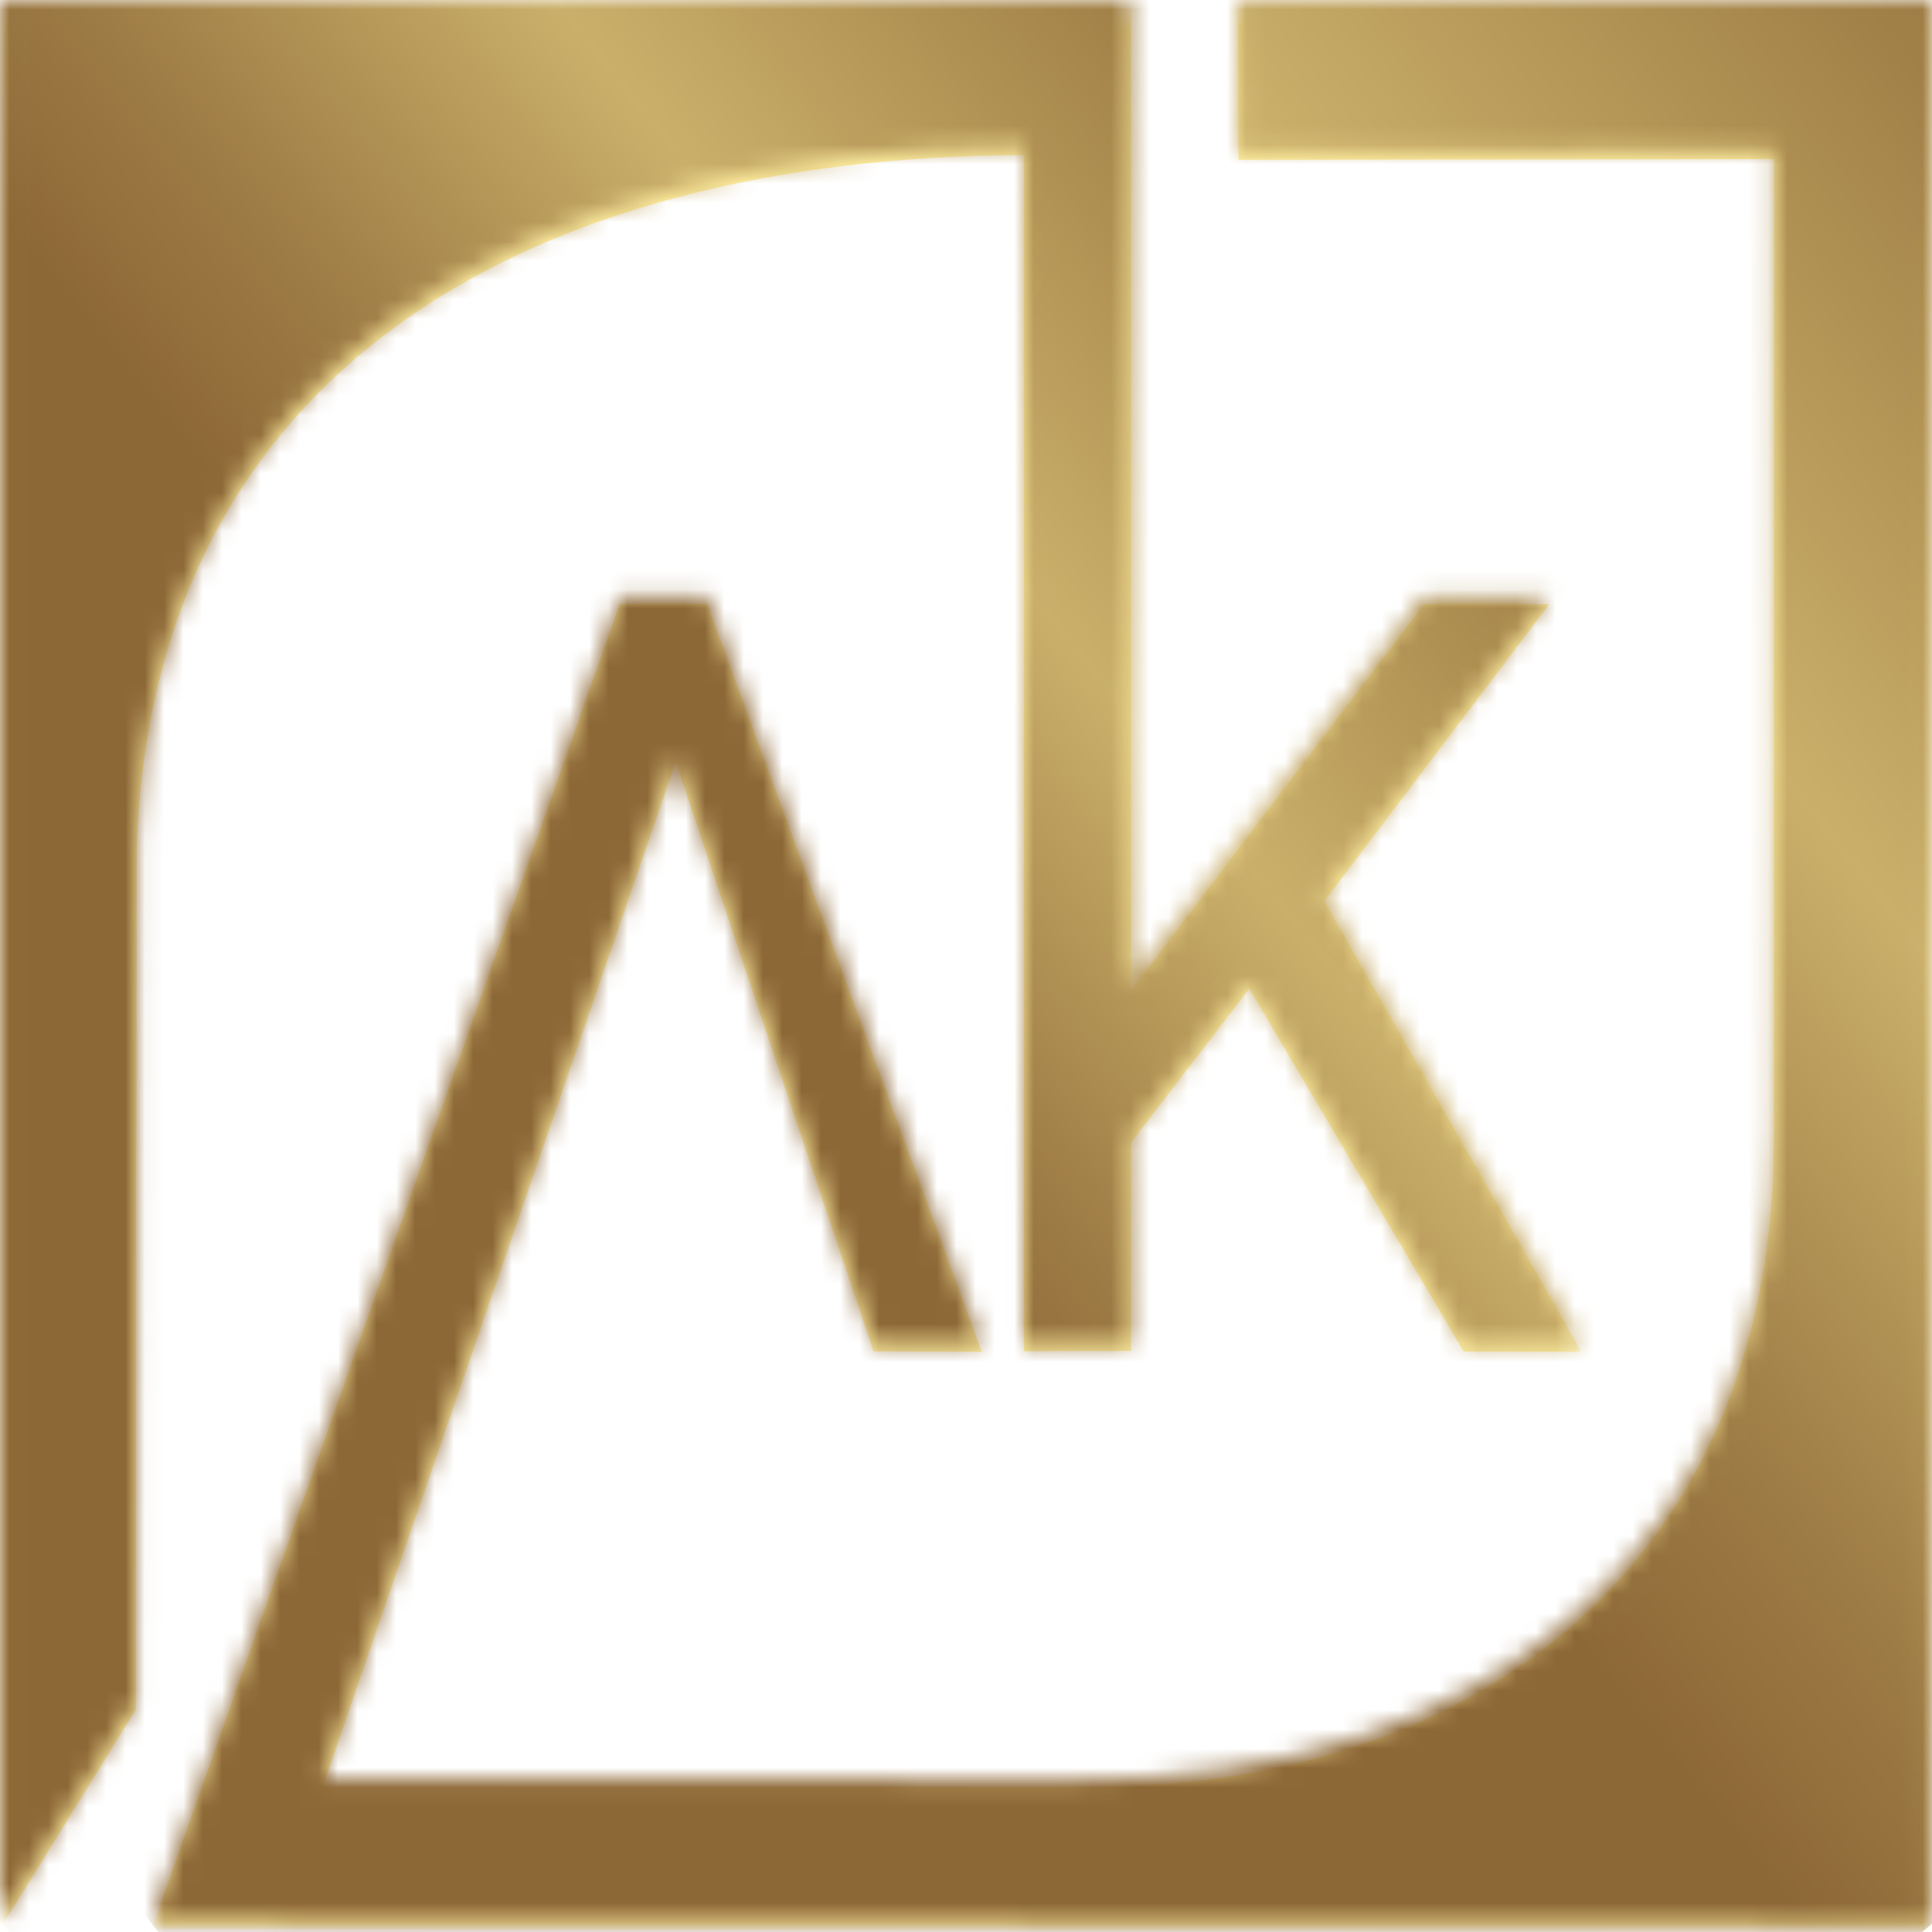
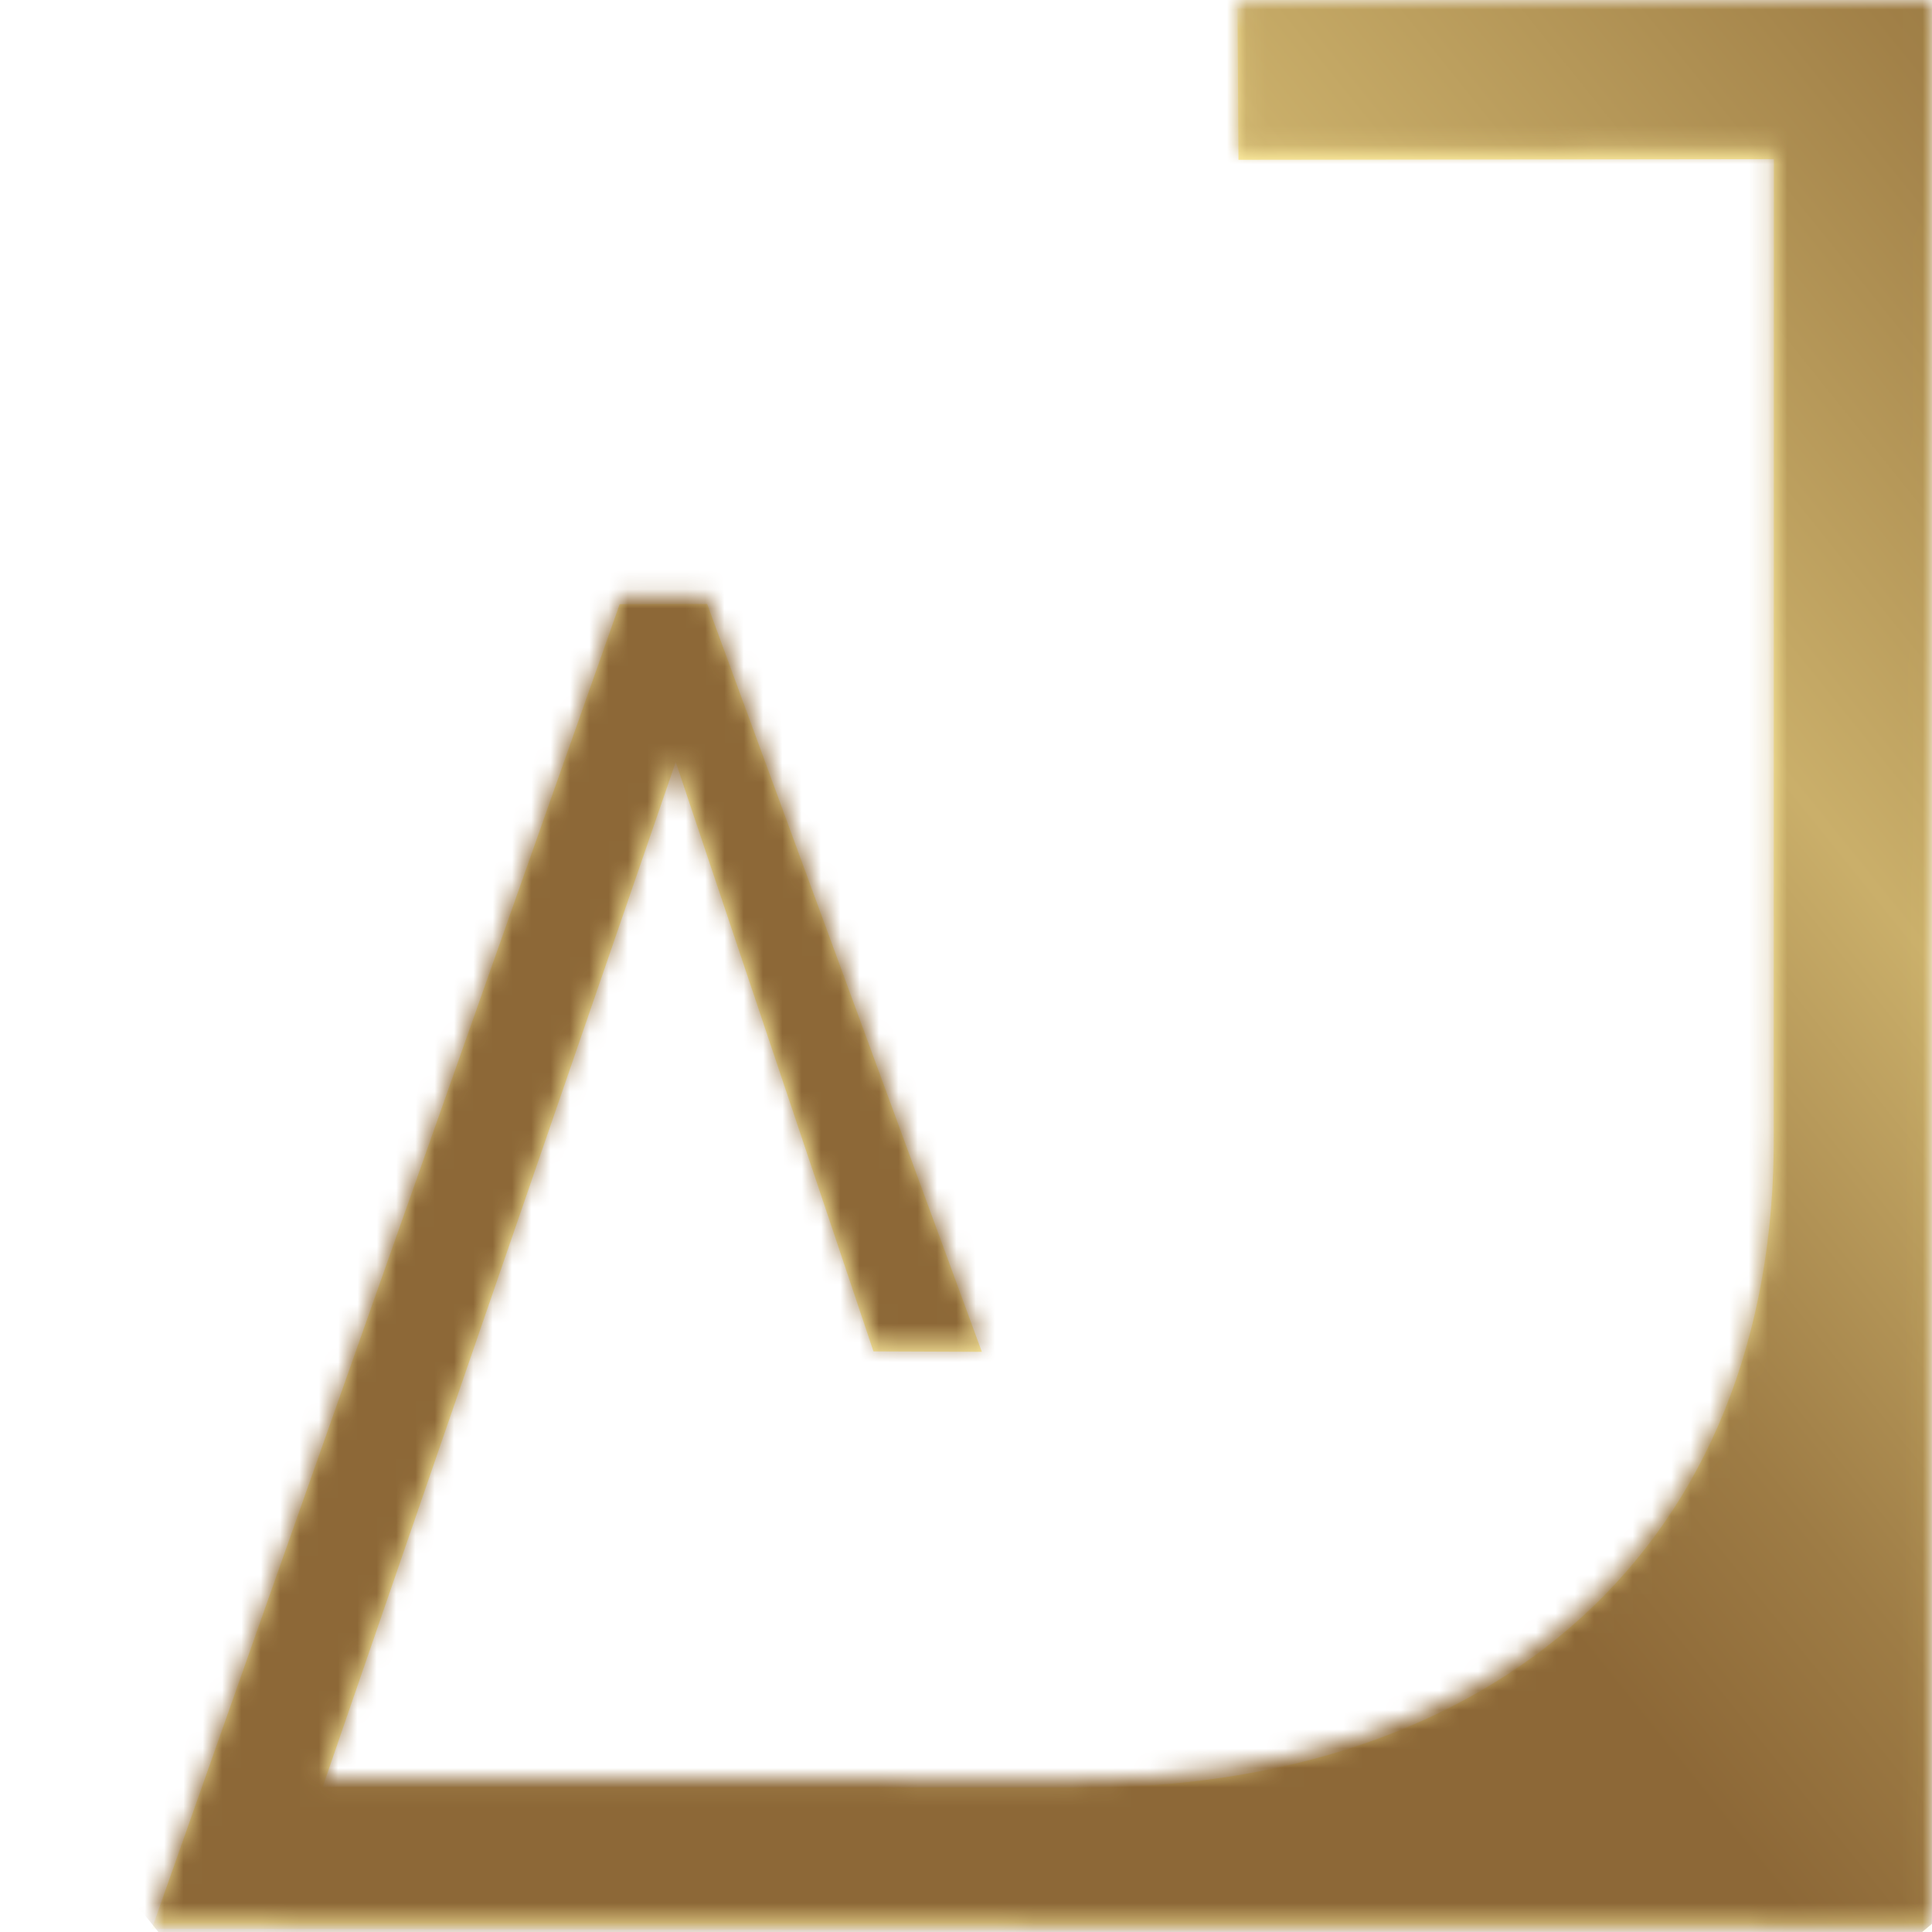
<svg xmlns="http://www.w3.org/2000/svg" width="100" height="100" viewBox="0 0 100 100" fill="none">
  <mask id="mask0_92_228" style="mask-type:luminance" maskUnits="userSpaceOnUse" x="0" y="0" width="100" height="100">
-     <path d="M100 0.008H0.004V100H100V0.008Z" fill="white" />
-   </mask>
+     </mask>
  <g mask="url(#mask0_92_228)">
    <g opacity="0.37">
      <mask id="mask1_92_228" style="mask-type:luminance" maskUnits="userSpaceOnUse" x="0" y="0" width="82" height="100">
        <path d="M81.853 0.418H0.004V99.837H81.853V0.418Z" fill="white" />
      </mask>
      <g mask="url(#mask1_92_228)">
        <mask id="mask2_92_228" style="mask-type:luminance" maskUnits="userSpaceOnUse" x="0" y="0" width="82" height="100">
-           <path d="M81.853 0.418H0.004V99.837H81.853V0.418Z" fill="white" />
-         </mask>
+           </mask>
        <g mask="url(#mask2_92_228)">
-           <path d="M58.543 51.27L73.698 31.271L80.186 31.278L68.542 46.65L81.853 69.963L75.761 69.956L64.662 51.171L58.54 59.14V69.925L52.992 69.941L53.007 8.026C27.276 8.136 7.857 19.236 7.077 43.932L7.025 88.497L0.004 99.844V0.418H58.536L58.547 51.27H58.543Z" fill="#FED401" />
-         </g>
+           </g>
      </g>
    </g>
  </g>
  <mask id="mask3_92_228" style="mask-type:luminance" maskUnits="userSpaceOnUse" x="0" y="0" width="82" height="100">
-     <path d="M0.004 0.004V99.423L7.025 88.079L7.077 43.514C7.857 18.818 27.276 7.718 53.007 7.608L52.992 69.523L58.54 69.507V58.726L64.658 50.757L75.757 69.542L81.853 69.549L68.542 46.236L80.186 30.864L73.698 30.857L58.544 50.856L58.532 0.004H0H0.004Z" fill="white" />
-   </mask>
+     </mask>
  <g mask="url(#mask3_92_228)">
    <path d="M49.061 -40.818L-47.872 39.829L32.799 140.23L129.733 59.583L49.061 -40.818Z" fill="url(#paint0_linear_92_228)" />
  </g>
  <mask id="mask4_92_228" style="mask-type:luminance" maskUnits="userSpaceOnUse" x="0" y="0" width="100" height="100">
    <path d="M100 0.008H0.004V100H100V0.008Z" fill="white" />
  </mask>
  <g mask="url(#mask4_92_228)">
    <g opacity="0.37">
      <mask id="mask5_92_228" style="mask-type:luminance" maskUnits="userSpaceOnUse" x="7" y="0" width="93" height="100">
        <path d="M100 0.418H7.857V100H100V0.418Z" fill="white" />
      </mask>
      <g mask="url(#mask5_92_228)">
        <mask id="mask6_92_228" style="mask-type:luminance" maskUnits="userSpaceOnUse" x="7" y="0" width="93" height="100">
          <path d="M100 0.418H7.857V99.996H100V0.418Z" fill="white" />
        </mask>
        <g mask="url(#mask6_92_228)">
          <path d="M50.821 69.971L36.603 31.263L32.074 31.271L7.857 99.837L99.959 99.996L99.996 0.418H64.058L64.102 8.272L91.818 8.238L91.811 58.62C91.96 80.13 77.253 92.639 55.715 92.525L16.699 92.499L34.976 39.444L45.21 69.948L50.821 69.971Z" fill="#FED401" />
        </g>
      </g>
    </g>
  </g>
  <mask id="mask7_92_228" style="mask-type:luminance" maskUnits="userSpaceOnUse" x="7" y="0" width="93" height="100">
    <path d="M64.061 0.004L64.106 7.855L91.819 7.821L91.811 58.202C91.96 79.712 77.254 92.221 55.716 92.107L16.699 92.081L34.976 39.027L45.21 69.53L50.821 69.553L36.607 30.849L32.077 30.857L7.861 99.423L99.963 99.582L100 0H64.061V0.004Z" fill="white" />
  </mask>
  <g mask="url(#mask7_92_228)">
    <path d="M63.081 -45.949L-40.097 39.894L44.775 145.523L147.953 59.68L63.081 -45.949Z" fill="url(#paint1_linear_92_228)" />
  </g>
  <defs>
    <linearGradient id="paint0_linear_92_228" x1="-11.191" y1="90.621" x2="151.839" y2="-40.372" gradientUnits="userSpaceOnUse">
      <stop stop-color="#8D6837" />
      <stop offset="0.13" stop-color="#8D6837" />
      <stop offset="0.28" stop-color="#8D6837" />
      <stop offset="0.33" stop-color="#9E7C45" />
      <stop offset="0.42" stop-color="#CAAF6A" />
      <stop offset="0.53" stop-color="#A18047" />
      <stop offset="0.59" stop-color="#906C39" />
      <stop offset="0.72" stop-color="#A07E46" />
      <stop offset="1" stop-color="#CAAF6A" />
    </linearGradient>
    <linearGradient id="paint1_linear_92_228" x1="-3.652" y1="95.043" x2="198.97" y2="-67.763" gradientUnits="userSpaceOnUse">
      <stop stop-color="#8D6837" />
      <stop offset="0.13" stop-color="#8D6837" />
      <stop offset="0.28" stop-color="#8D6837" />
      <stop offset="0.33" stop-color="#9E7C45" />
      <stop offset="0.42" stop-color="#CAAF6A" />
      <stop offset="0.53" stop-color="#A18047" />
      <stop offset="0.59" stop-color="#906C39" />
      <stop offset="0.72" stop-color="#A07E46" />
      <stop offset="1" stop-color="#CAAF6A" />
    </linearGradient>
  </defs>
</svg>